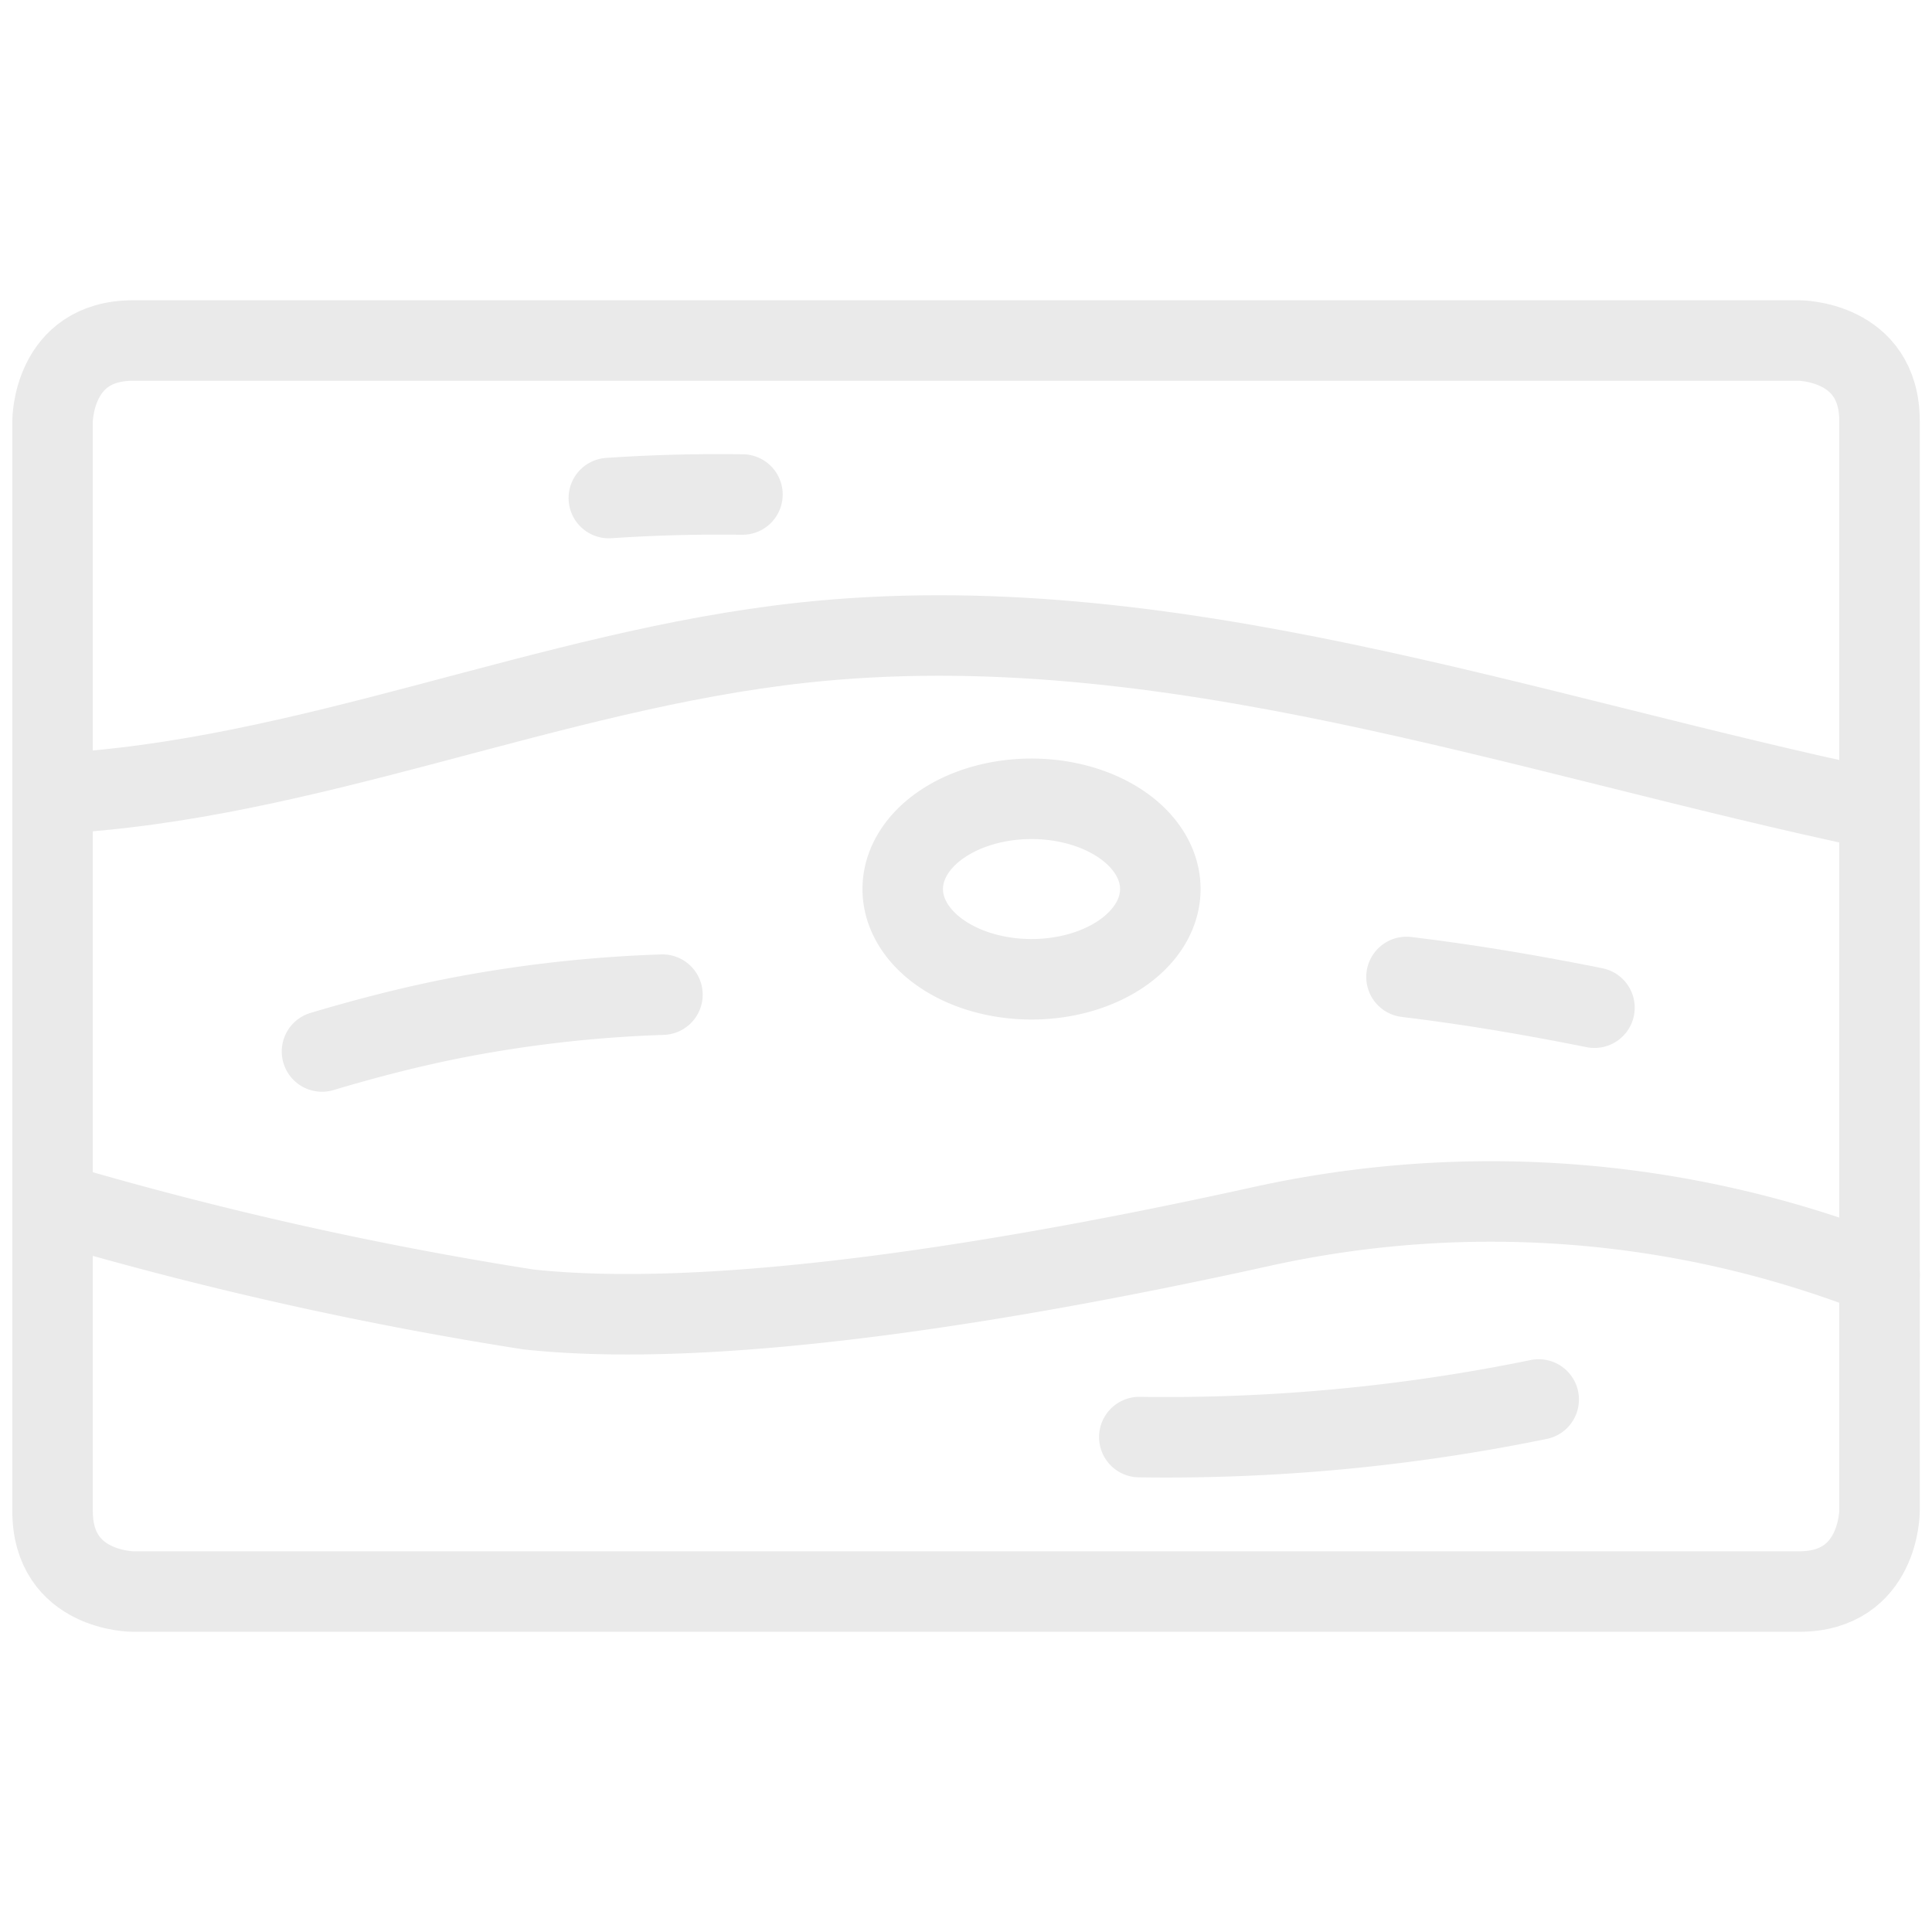
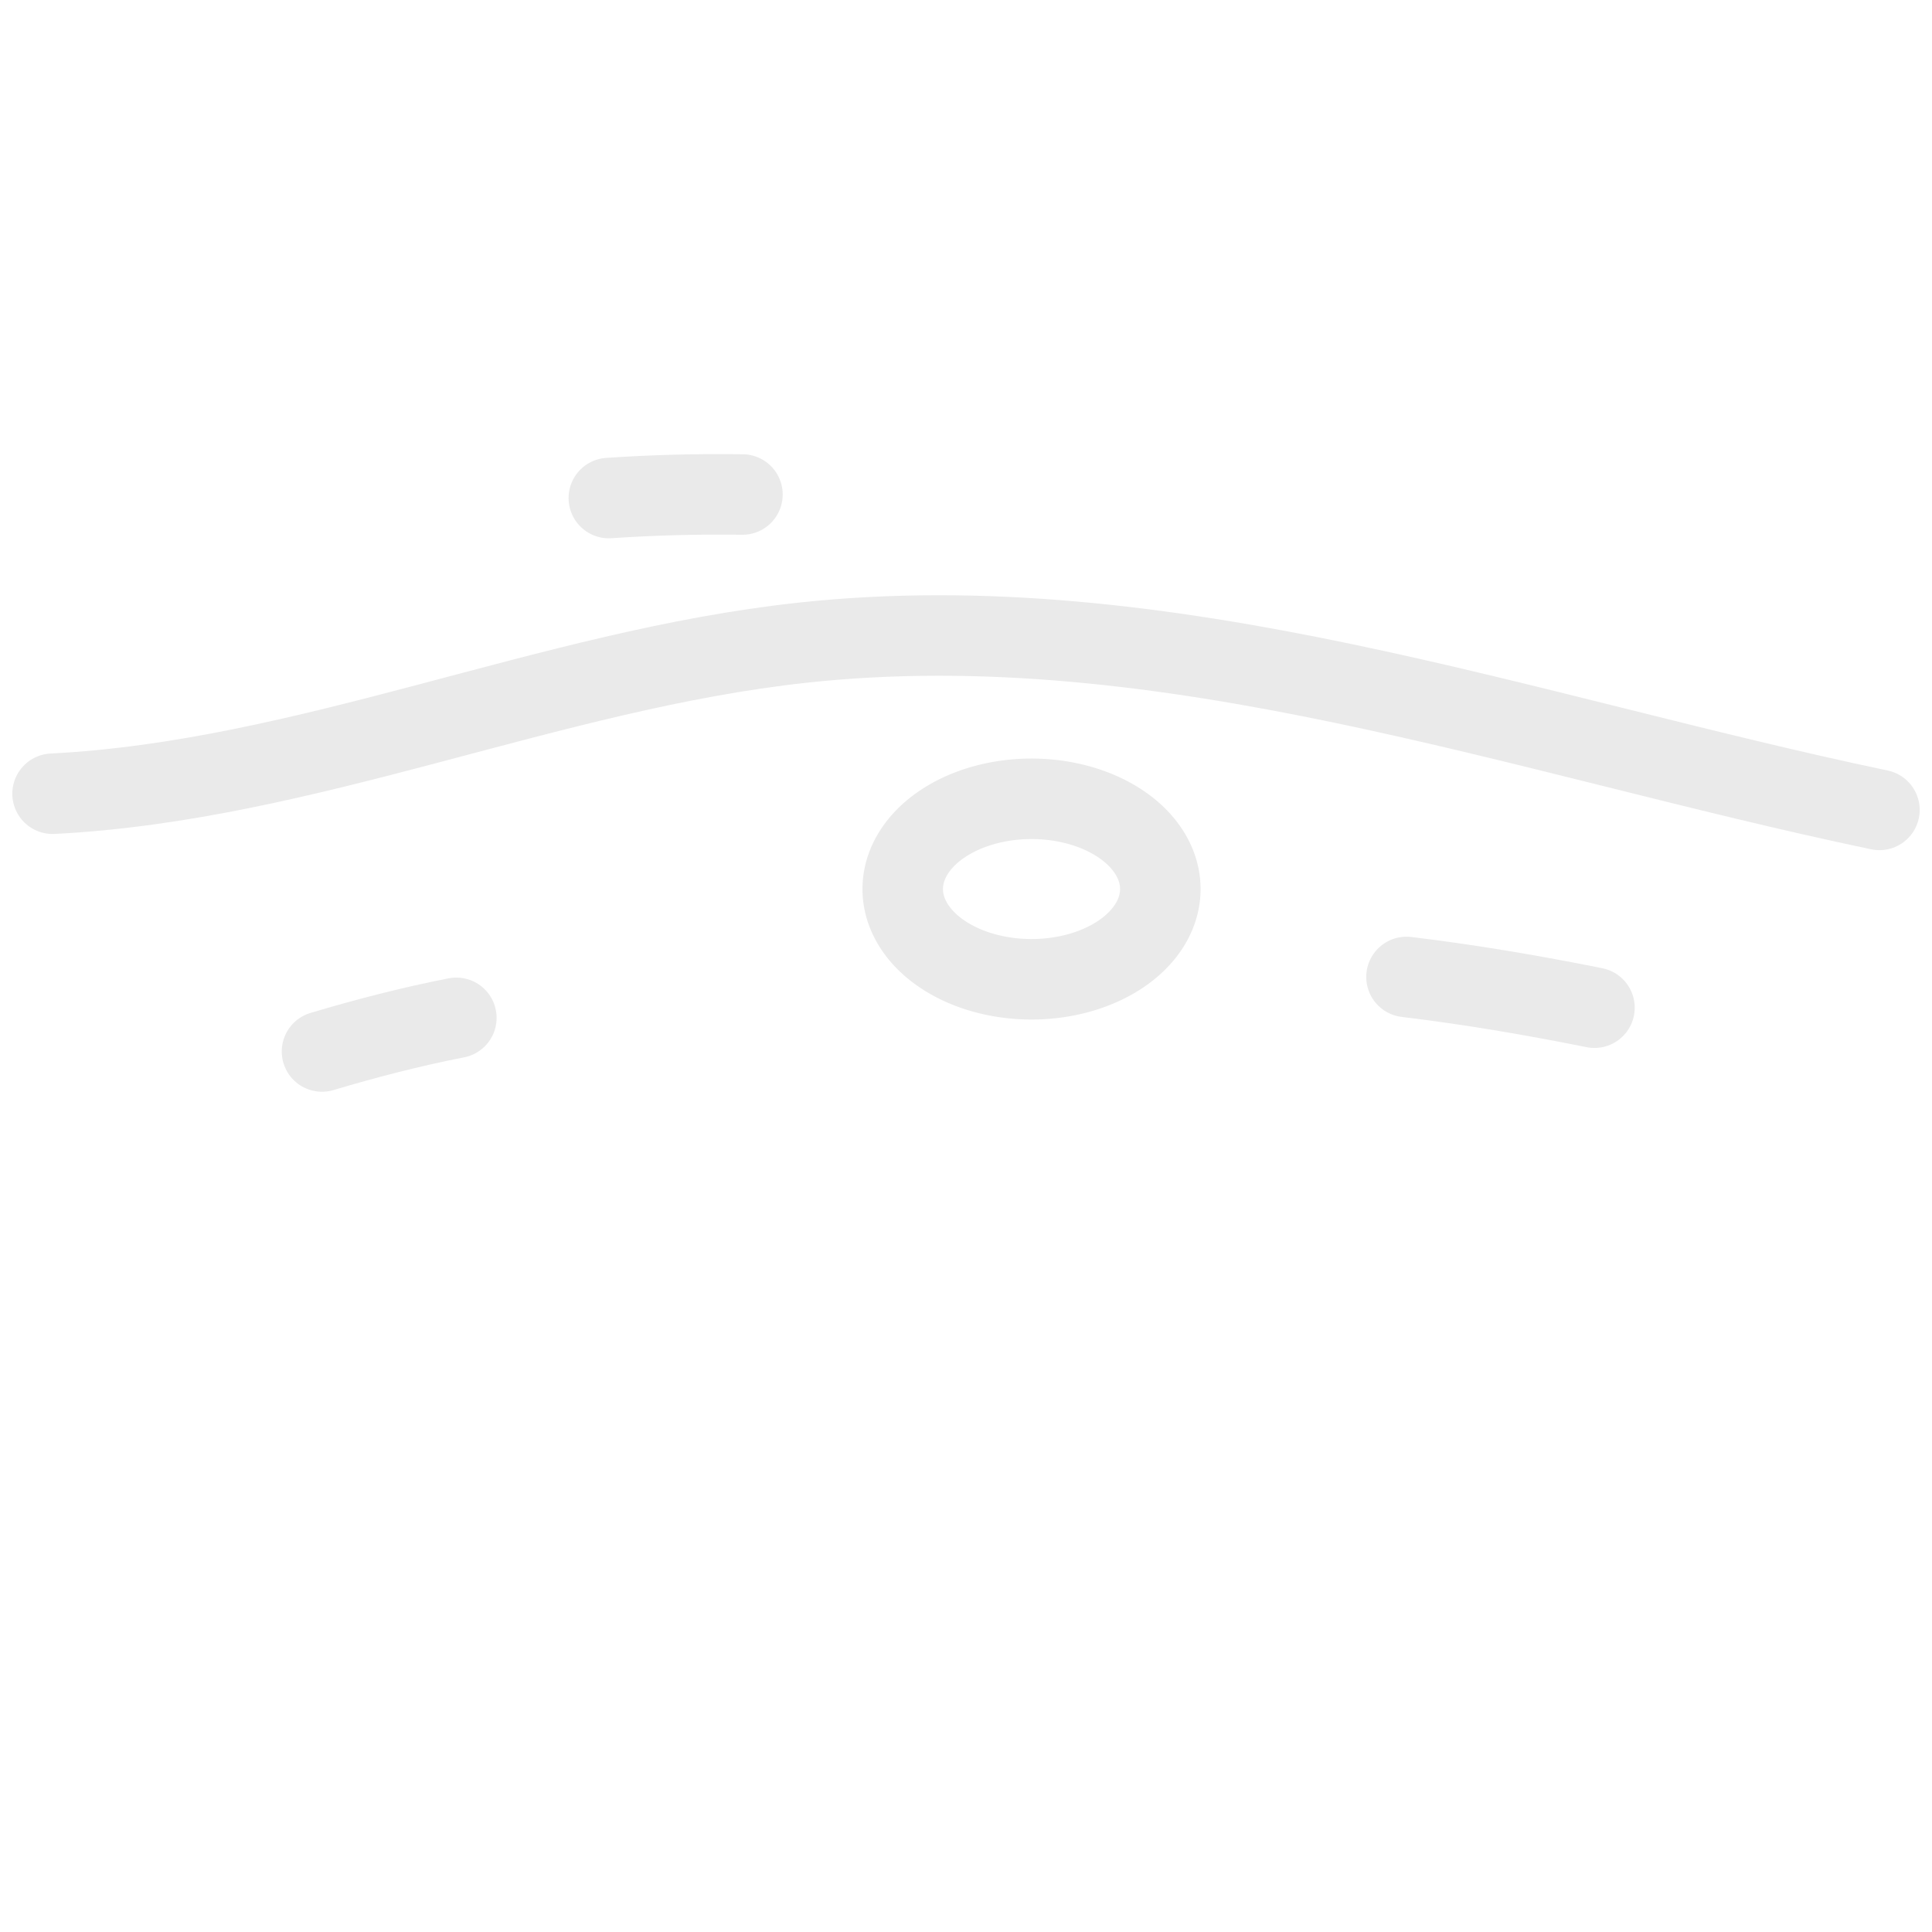
<svg xmlns="http://www.w3.org/2000/svg" viewBox="0 0 24 24" id="Wood-Material-1--Streamline-Ultimate" height="24" width="24">
  <desc>Wood Material 1 Streamline Icon: https://streamlinehq.com</desc>
  <defs />
  <title>wood-material-1</title>
-   <path d="M1.653 4.23h20.695s1 0 1 1v13.541s0 1 -1 1H1.653s-1 0 -1 -1V5.23s0 -1 1 -1" fill="none" stroke="#eaeaea" stroke-linecap="round" stroke-linejoin="round" stroke-width="1" />
  <path d="M0.653 9.86c3.166 -0.16 6.16 -1.534 9.314 -1.876 4.511 -0.49 8.942 1.146 13.38 2.077" fill="none" stroke="#eaeaea" stroke-linecap="round" stroke-linejoin="round" stroke-width="1" />
-   <path d="M4 13.062c0.551 -0.164 1.106 -0.308 1.669 -0.418a16.313 16.313 0 0 1 2.56 -0.288" fill="none" stroke="#eaeaea" stroke-linecap="round" stroke-linejoin="round" stroke-width="1" />
+   <path d="M4 13.062c0.551 -0.164 1.106 -0.308 1.669 -0.418" fill="none" stroke="#eaeaea" stroke-linecap="round" stroke-linejoin="round" stroke-width="1" />
  <path d="M17.472 12.136c0.78 0.094 1.558 0.226 2.335 0.382" fill="none" stroke="#eaeaea" stroke-linecap="round" stroke-linejoin="round" stroke-width="1" />
-   <path d="M0.7 14.951a46.235 46.235 0 0 0 5.861 1.315c2.457 0.266 6.257 -0.4 9.1 -1.028a13.221 13.221 0 0 1 7.688 0.6" fill="none" stroke="#eaeaea" stroke-linecap="round" stroke-linejoin="round" stroke-width="1" />
  <path d="M11.214 11.044a1.6 1.121 0 1 0 3.2 0 1.6 1.121 0 1 0 -3.2 0" fill="none" stroke="#eaeaea" stroke-linecap="round" stroke-linejoin="round" stroke-width="1" />
  <path d="M9.223 6.143q-0.831 -0.012 -1.66 0.044" fill="none" stroke="#eaeaea" stroke-linecap="round" stroke-linejoin="round" stroke-width="1" />
-   <path d="M14.153 17.852a23 23 0 0 0 4.961 -0.467" fill="none" stroke="#eaeaea" stroke-linecap="round" stroke-linejoin="round" stroke-width="1" />
</svg>